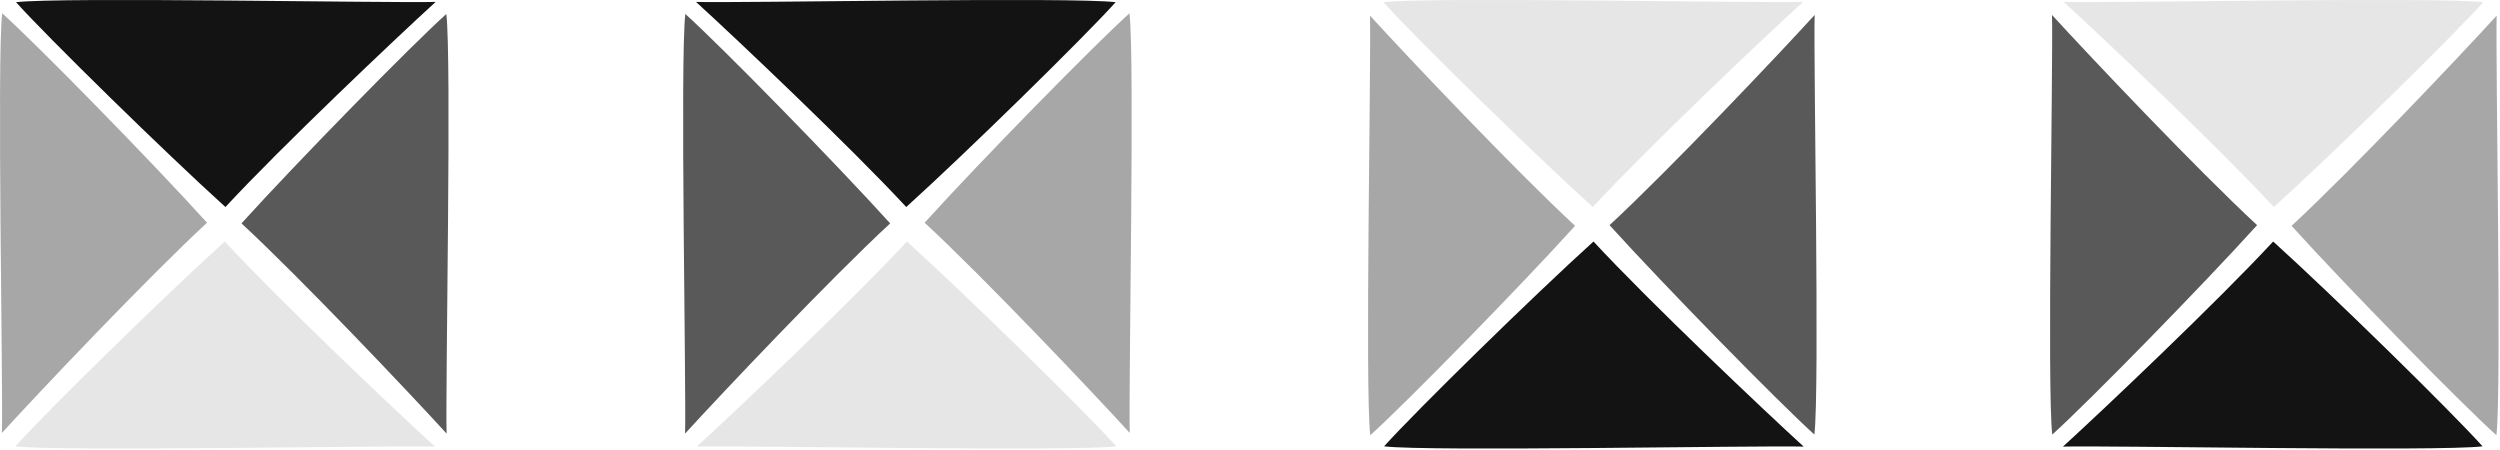
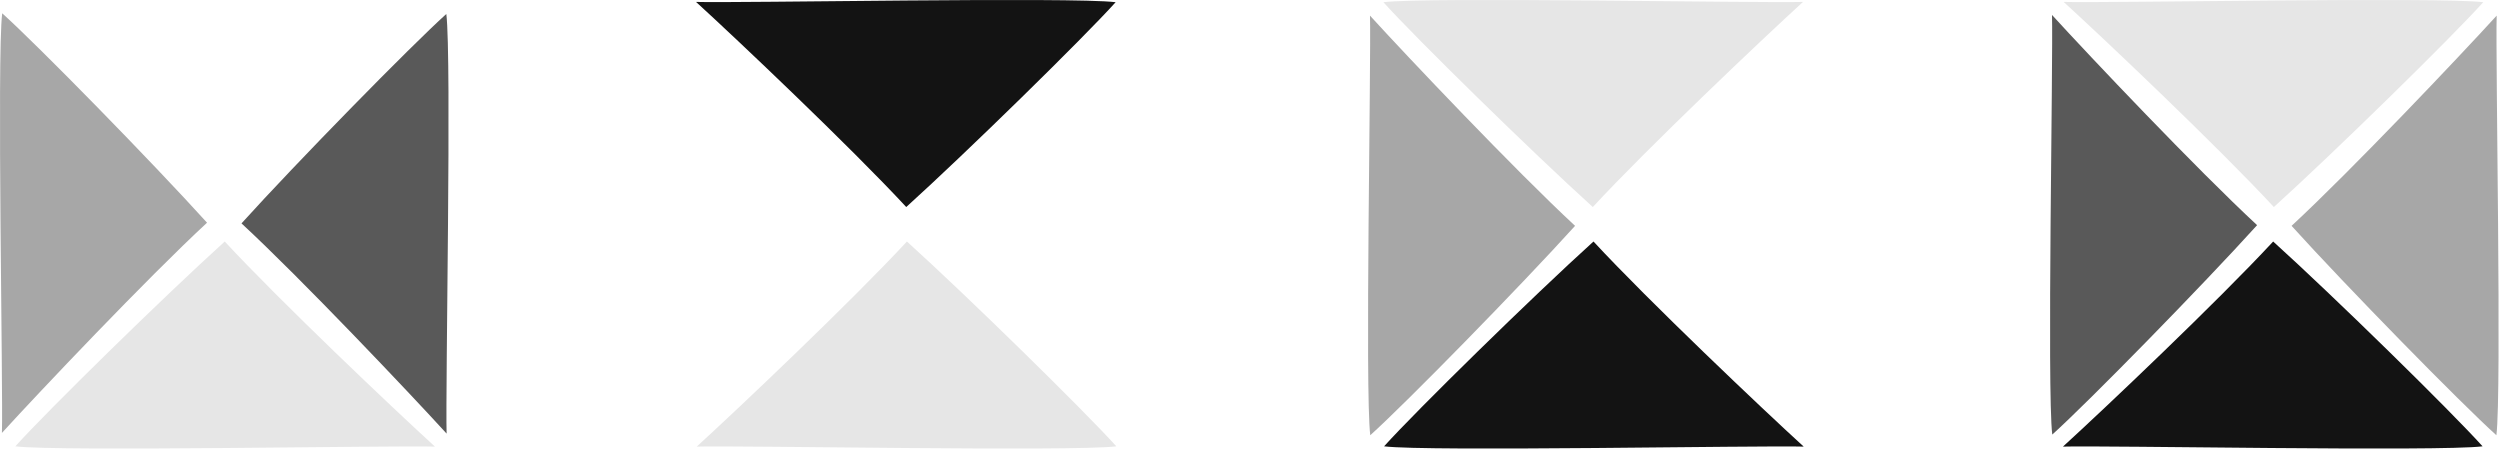
<svg xmlns="http://www.w3.org/2000/svg" width="100%" height="100%" viewBox="0 0 1639 295" version="1.1" xml:space="preserve" style="fill-rule:evenodd;clip-rule:evenodd;stroke-linejoin:round;stroke-miterlimit:2;">
  <g transform="matrix(1,0,0,1,-602.059,-602.825)">
    <g>
-       <path d="M612.567,604.273C641.192,600.714 860.084,604.944 887.671,604.085C861.171,628.249 786.216,699.284 749.851,738.554C710.078,702.562 633.728,627.773 612.567,604.273Z" style="fill:rgb(19,19,19);" />
      <g transform="matrix(6.12323e-17,1,-1,6.12323e-17,1498.94,-0.579)">
        <path d="M612.567,604.273C641.192,600.714 860.084,604.944 887.671,604.085C861.171,628.249 786.216,699.284 749.851,738.554C710.078,702.562 633.728,627.773 612.567,604.273Z" style="fill:rgb(89,89,89);" />
      </g>
      <g transform="matrix(1,0,0,-1,-0.449,1499.71)">
        <path d="M612.567,604.273C641.192,600.714 860.084,604.944 887.671,604.085C861.171,628.249 786.216,699.284 749.851,738.554C710.078,702.562 633.728,627.773 612.567,604.273Z" style="fill:rgb(230,230,230);" />
      </g>
      <g transform="matrix(6.12323e-17,1,1,-6.12323e-17,-0.766,-1.028)">
        <path d="M612.567,604.273C641.192,600.714 860.084,604.944 887.671,604.085C861.171,628.249 786.216,699.284 749.851,738.554C710.078,702.562 633.728,627.773 612.567,604.273Z" style="fill:rgb(167,167,167);" />
      </g>
    </g>
    <g transform="matrix(1,0,0,-1,896.896,1499.71)">
      <path d="M612.567,604.273C641.192,600.714 860.084,604.944 887.671,604.085C861.171,628.249 786.216,699.284 749.851,738.554C710.078,702.562 633.728,627.773 612.567,604.273Z" style="fill:rgb(19,19,19);" />
      <g transform="matrix(6.12323e-17,1,-1,6.12323e-17,1498.94,-0.579)">
-         <path d="M612.567,604.273C641.192,600.714 860.084,604.944 887.671,604.085C861.171,628.249 786.216,699.284 749.851,738.554C710.078,702.562 633.728,627.773 612.567,604.273Z" style="fill:rgb(89,89,89);" />
-       </g>
+         </g>
      <g transform="matrix(1,0,0,-1,-0.449,1499.71)">
        <path d="M612.567,604.273C641.192,600.714 860.084,604.944 887.671,604.085C861.171,628.249 786.216,699.284 749.851,738.554C710.078,702.562 633.728,627.773 612.567,604.273Z" style="fill:rgb(230,230,230);" />
      </g>
      <g transform="matrix(6.12323e-17,1,1,-6.12323e-17,-0.766,-1.028)">
        <path d="M612.567,604.273C641.192,600.714 860.084,604.944 887.671,604.085C861.171,628.249 786.216,699.284 749.851,738.554C710.078,702.562 633.728,627.773 612.567,604.273Z" style="fill:rgb(167,167,167);" />
      </g>
    </g>
    <g transform="matrix(-1,0,0,-1,2842.2,1499.71)">
      <path d="M612.567,604.273C641.192,600.714 860.084,604.944 887.671,604.085C861.171,628.249 786.216,699.284 749.851,738.554C710.078,702.562 633.728,627.773 612.567,604.273Z" style="fill:rgb(19,19,19);" />
      <g transform="matrix(6.12323e-17,1,-1,6.12323e-17,1498.94,-0.579)">
        <path d="M612.567,604.273C641.192,600.714 860.084,604.944 887.671,604.085C861.171,628.249 786.216,699.284 749.851,738.554C710.078,702.562 633.728,627.773 612.567,604.273Z" style="fill:rgb(89,89,89);" />
      </g>
      <g transform="matrix(1,0,0,-1,-0.449,1499.71)">
        <path d="M612.567,604.273C641.192,600.714 860.084,604.944 887.671,604.085C861.171,628.249 786.216,699.284 749.851,738.554C710.078,702.562 633.728,627.773 612.567,604.273Z" style="fill:rgb(230,230,230);" />
      </g>
      <g transform="matrix(6.12323e-17,1,1,-6.12323e-17,-0.766,-1.028)">
        <path d="M612.567,604.273C641.192,600.714 860.084,604.944 887.671,604.085C861.171,628.249 786.216,699.284 749.851,738.554C710.078,702.562 633.728,627.773 612.567,604.273Z" style="fill:rgb(167,167,167);" />
      </g>
    </g>
    <g transform="matrix(-1,0,0,1,1946.04,0)">
      <path d="M612.567,604.273C641.192,600.714 860.084,604.944 887.671,604.085C861.171,628.249 786.216,699.284 749.851,738.554C710.078,702.562 633.728,627.773 612.567,604.273Z" style="fill:rgb(19,19,19);" />
      <g transform="matrix(6.12323e-17,1,-1,6.12323e-17,1498.94,-0.579)">
-         <path d="M612.567,604.273C641.192,600.714 860.084,604.944 887.671,604.085C861.171,628.249 786.216,699.284 749.851,738.554C710.078,702.562 633.728,627.773 612.567,604.273Z" style="fill:rgb(89,89,89);" />
-       </g>
+         </g>
      <g transform="matrix(1,0,0,-1,-0.449,1499.71)">
        <path d="M612.567,604.273C641.192,600.714 860.084,604.944 887.671,604.085C861.171,628.249 786.216,699.284 749.851,738.554C710.078,702.562 633.728,627.773 612.567,604.273Z" style="fill:rgb(230,230,230);" />
      </g>
      <g transform="matrix(6.12323e-17,1,1,-6.12323e-17,-0.766,-1.028)">
-         <path d="M612.567,604.273C641.192,600.714 860.084,604.944 887.671,604.085C861.171,628.249 786.216,699.284 749.851,738.554C710.078,702.562 633.728,627.773 612.567,604.273Z" style="fill:rgb(167,167,167);" />
-       </g>
+         </g>
    </g>
  </g>
</svg>